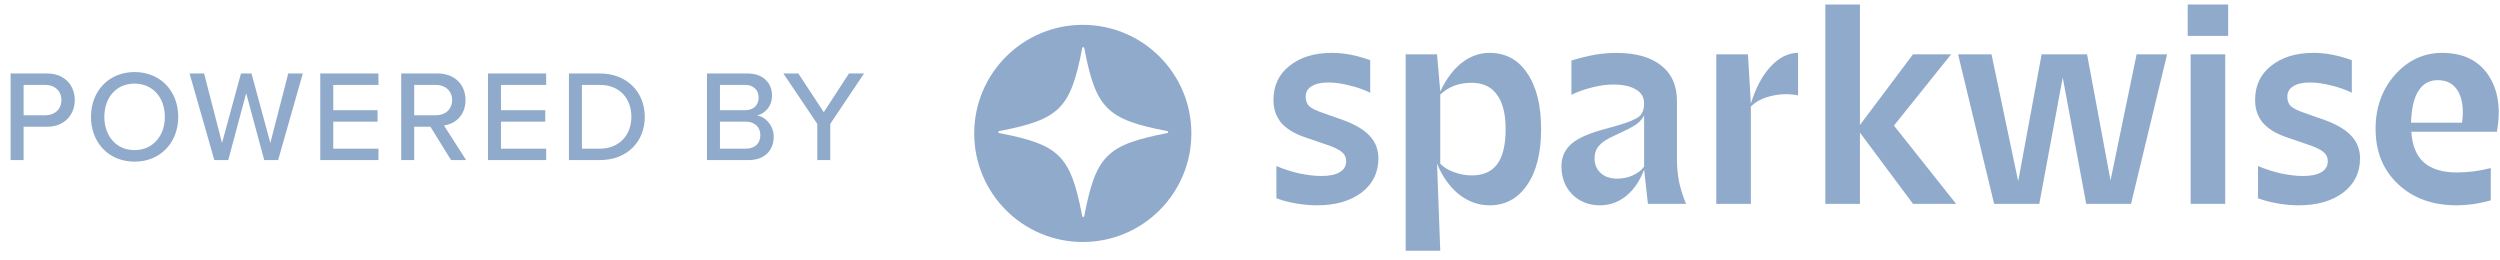
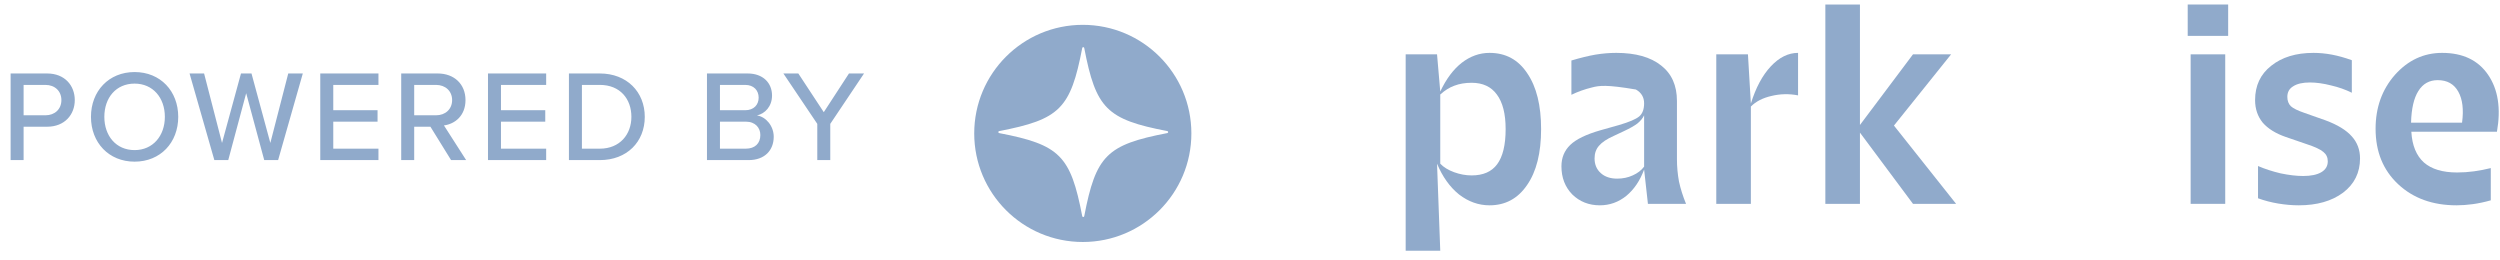
<svg xmlns="http://www.w3.org/2000/svg" width="231" height="24" viewBox="0 0 231 24" fill="none">
  <path d="M0.981 14.793V6.789H4.353C5.997 6.789 6.909 7.917 6.909 9.249C6.909 10.581 5.985 11.709 4.353 11.709H2.181V14.793H0.981ZM5.673 9.249C5.673 8.409 5.061 7.845 4.197 7.845H2.181V10.653H4.197C5.061 10.653 5.673 10.089 5.673 9.249ZM8.405 10.797C8.405 8.421 10.049 6.657 12.437 6.657C14.825 6.657 16.469 8.421 16.469 10.797C16.469 13.173 14.825 14.937 12.437 14.937C10.049 14.937 8.405 13.173 8.405 10.797ZM15.233 10.797C15.233 9.033 14.129 7.725 12.437 7.725C10.721 7.725 9.641 9.033 9.641 10.797C9.641 12.549 10.721 13.869 12.437 13.869C14.129 13.869 15.233 12.549 15.233 10.797ZM24.415 14.793L22.747 8.613L21.09 14.793H19.806L17.515 6.789H18.858L20.515 13.209L22.267 6.789H23.238L24.979 13.209L26.634 6.789H27.979L25.698 14.793H24.415ZM29.593 14.793V6.789H34.969V7.845H30.794V10.185H34.886V11.241H30.794V13.737H34.969V14.793H29.593ZM41.68 14.793L39.772 11.709H38.272V14.793H37.072V6.789H40.444C41.968 6.789 43.012 7.773 43.012 9.249C43.012 10.689 42.04 11.457 41.02 11.589L43.072 14.793H41.68ZM41.776 9.249C41.776 8.409 41.152 7.845 40.288 7.845H38.272V10.653H40.288C41.152 10.653 41.776 10.089 41.776 9.249ZM45.09 14.793V6.789H50.466V7.845H46.29V10.185H50.382V11.241H46.29V13.737H50.466V14.793H45.09ZM52.569 14.793V6.789H55.425C57.921 6.789 59.577 8.493 59.577 10.797C59.577 13.113 57.921 14.793 55.425 14.793H52.569ZM53.769 13.737H55.425C57.273 13.737 58.341 12.417 58.341 10.797C58.341 9.153 57.309 7.845 55.425 7.845H53.769V13.737ZM65.324 14.793V6.789H69.08C70.508 6.789 71.336 7.665 71.336 8.829C71.336 9.837 70.676 10.509 69.944 10.665C70.796 10.797 71.492 11.661 71.492 12.633C71.492 13.893 70.652 14.793 69.176 14.793H65.324ZM66.524 10.185H68.852C69.656 10.185 70.1 9.681 70.1 9.021C70.1 8.361 69.656 7.845 68.852 7.845H66.524V10.185ZM66.524 13.737H68.912C69.752 13.737 70.256 13.257 70.256 12.477C70.256 11.817 69.8 11.241 68.912 11.241H66.524V13.737ZM75.517 14.793V11.445L72.385 6.789H73.765L76.117 10.365L78.445 6.789H79.837L76.717 11.445V14.793H75.517Z" fill="#90AACB" />
-   <path d="M127.364 14.637C127.364 15.955 126.84 17.011 125.793 17.806C124.746 18.582 123.382 18.971 121.703 18.971C121.089 18.971 120.457 18.916 119.807 18.808C119.157 18.7 118.534 18.537 117.938 18.321V15.341C118.57 15.612 119.265 15.838 120.024 16.018C120.8 16.181 121.495 16.262 122.109 16.262C122.832 16.262 123.391 16.145 123.789 15.91C124.186 15.675 124.384 15.341 124.384 14.908C124.384 14.546 124.249 14.258 123.978 14.041C123.707 13.806 123.184 13.562 122.407 13.31L120.511 12.659C119.572 12.335 118.859 11.892 118.371 11.332C117.902 10.754 117.667 10.059 117.667 9.247C117.667 7.91 118.164 6.854 119.157 6.077C120.15 5.283 121.45 4.886 123.057 4.886C123.617 4.886 124.186 4.94 124.764 5.048C125.342 5.157 125.955 5.328 126.606 5.563V8.569C126.028 8.281 125.387 8.055 124.682 7.892C123.978 7.712 123.328 7.621 122.732 7.621C122.064 7.621 121.549 7.739 121.188 7.974C120.827 8.19 120.647 8.515 120.647 8.949C120.647 9.31 120.755 9.599 120.972 9.815C121.188 10.014 121.613 10.222 122.245 10.438L124.168 11.116C125.287 11.531 126.1 12.027 126.606 12.605C127.111 13.165 127.364 13.842 127.364 14.637Z" fill="#90AACB" />
  <path d="M132.782 15.124L133.08 23.169H129.884V5.021H132.782L133.08 8.461C133.622 7.305 134.281 6.421 135.058 5.807C135.852 5.193 136.71 4.886 137.631 4.886C139.13 4.886 140.294 5.518 141.125 6.782C141.974 8.028 142.398 9.743 142.398 11.928C142.398 14.131 141.965 15.856 141.098 17.102C140.249 18.348 139.094 18.971 137.631 18.971C136.62 18.971 135.681 18.637 134.814 17.968C133.965 17.282 133.288 16.334 132.782 15.124ZM133.08 8.732V15.124C133.387 15.449 133.812 15.711 134.353 15.91C134.895 16.108 135.437 16.208 135.979 16.208C137.044 16.208 137.829 15.865 138.335 15.179C138.859 14.474 139.121 13.391 139.121 11.928C139.121 10.52 138.85 9.454 138.308 8.732C137.784 8.01 137.008 7.649 135.979 7.649C135.383 7.649 134.85 7.739 134.38 7.919C133.929 8.082 133.496 8.353 133.08 8.732Z" fill="#90AACB" />
-   <path d="M152.268 18.835L151.916 15.666C151.537 16.695 150.986 17.508 150.264 18.104C149.541 18.682 148.729 18.971 147.826 18.971C146.815 18.971 145.966 18.637 145.28 17.968C144.612 17.282 144.277 16.416 144.277 15.368C144.277 14.574 144.548 13.915 145.09 13.391C145.632 12.867 146.562 12.416 147.88 12.037L149.613 11.549C150.534 11.278 151.148 11.016 151.455 10.764C151.762 10.511 151.916 10.104 151.916 9.545C151.916 8.985 151.663 8.56 151.157 8.271C150.67 7.965 149.975 7.811 149.072 7.811C148.44 7.811 147.781 7.901 147.094 8.082C146.426 8.244 145.794 8.47 145.198 8.759V5.59C146.047 5.337 146.787 5.157 147.419 5.048C148.07 4.94 148.711 4.886 149.343 4.886C151.13 4.886 152.512 5.274 153.487 6.05C154.462 6.809 154.95 7.901 154.95 9.328V14.718C154.95 15.404 155.013 16.09 155.139 16.777C155.284 17.445 155.5 18.131 155.789 18.835H152.268ZM147.338 14.637C147.338 15.197 147.528 15.648 147.907 15.991C148.286 16.334 148.792 16.506 149.424 16.506C149.948 16.506 150.426 16.407 150.859 16.208C151.311 16.009 151.663 15.738 151.916 15.395V10.655C151.789 10.926 151.582 11.179 151.293 11.414C151.004 11.63 150.589 11.865 150.047 12.118L149.126 12.551C148.476 12.84 148.015 13.147 147.745 13.472C147.474 13.779 147.338 14.167 147.338 14.637Z" fill="#90AACB" />
+   <path d="M152.268 18.835L151.916 15.666C151.537 16.695 150.986 17.508 150.264 18.104C149.541 18.682 148.729 18.971 147.826 18.971C146.815 18.971 145.966 18.637 145.28 17.968C144.612 17.282 144.277 16.416 144.277 15.368C144.277 14.574 144.548 13.915 145.09 13.391C145.632 12.867 146.562 12.416 147.88 12.037L149.613 11.549C150.534 11.278 151.148 11.016 151.455 10.764C151.762 10.511 151.916 10.104 151.916 9.545C151.916 8.985 151.663 8.56 151.157 8.271C148.44 7.811 147.781 7.901 147.094 8.082C146.426 8.244 145.794 8.47 145.198 8.759V5.59C146.047 5.337 146.787 5.157 147.419 5.048C148.07 4.94 148.711 4.886 149.343 4.886C151.13 4.886 152.512 5.274 153.487 6.05C154.462 6.809 154.95 7.901 154.95 9.328V14.718C154.95 15.404 155.013 16.09 155.139 16.777C155.284 17.445 155.5 18.131 155.789 18.835H152.268ZM147.338 14.637C147.338 15.197 147.528 15.648 147.907 15.991C148.286 16.334 148.792 16.506 149.424 16.506C149.948 16.506 150.426 16.407 150.859 16.208C151.311 16.009 151.663 15.738 151.916 15.395V10.655C151.789 10.926 151.582 11.179 151.293 11.414C151.004 11.63 150.589 11.865 150.047 12.118L149.126 12.551C148.476 12.84 148.015 13.147 147.745 13.472C147.474 13.779 147.338 14.167 147.338 14.637Z" fill="#90AACB" />
  <path d="M161.78 9.843V18.835H158.584V5.021H161.51L161.78 9.572C162.232 8.109 162.846 6.962 163.622 6.132C164.399 5.301 165.238 4.886 166.141 4.886V8.813C165.311 8.651 164.489 8.669 163.677 8.867C162.882 9.048 162.25 9.373 161.78 9.843Z" fill="#90AACB" />
  <path d="M180.743 18.835H176.761L171.859 12.253V18.835H168.662V0.416H171.859V11.549L176.761 5.021H180.282L175.001 11.603L180.743 18.835Z" fill="#90AACB" />
-   <path d="M196.908 18.835H192.764L190.597 7.161L188.43 18.835H184.258L180.927 5.021H184.015L186.48 16.75L188.647 5.021H192.845L195.012 16.668L197.423 5.021H200.24L196.908 18.835Z" fill="#90AACB" />
  <path d="M205.882 0.416V3.315H202.144V0.416H205.882ZM205.611 5.021V18.835H202.415V5.021H205.611Z" fill="#90AACB" />
  <path d="M218.067 14.637C218.067 15.955 217.543 17.011 216.496 17.806C215.449 18.582 214.085 18.971 212.406 18.971C211.792 18.971 211.16 18.916 210.51 18.808C209.86 18.7 209.237 18.537 208.641 18.321V15.341C209.273 15.612 209.968 15.838 210.727 16.018C211.503 16.181 212.198 16.262 212.812 16.262C213.535 16.262 214.094 16.145 214.492 15.91C214.889 15.675 215.087 15.341 215.087 14.908C215.087 14.546 214.952 14.258 214.681 14.041C214.41 13.806 213.887 13.562 213.11 13.31L211.214 12.659C210.275 12.335 209.562 11.892 209.074 11.332C208.605 10.754 208.37 10.059 208.37 9.247C208.37 7.91 208.867 6.854 209.86 6.077C210.853 5.283 212.153 4.886 213.76 4.886C214.32 4.886 214.889 4.94 215.467 5.048C216.045 5.157 216.658 5.328 217.309 5.563V8.569C216.731 8.281 216.09 8.055 215.385 7.892C214.681 7.712 214.031 7.621 213.435 7.621C212.767 7.621 212.252 7.739 211.891 7.974C211.53 8.19 211.35 8.515 211.35 8.949C211.35 9.31 211.458 9.599 211.675 9.815C211.891 10.014 212.316 10.222 212.948 10.438L214.871 11.116C215.99 11.531 216.803 12.027 217.309 12.605C217.814 13.165 218.067 13.842 218.067 14.637Z" fill="#90AACB" />
  <path d="M230.149 15.531V18.51C229.571 18.673 229.02 18.79 228.496 18.862C227.973 18.935 227.467 18.971 226.98 18.971C224.776 18.971 222.98 18.321 221.589 17.02C220.199 15.72 219.504 14.014 219.504 11.901C219.504 9.933 220.1 8.271 221.291 6.917C222.501 5.563 223.955 4.886 225.652 4.886C227.566 4.886 228.984 5.563 229.905 6.917C230.826 8.271 231.097 10.023 230.717 12.172H222.808C222.88 13.436 223.269 14.384 223.973 15.016C224.677 15.63 225.697 15.937 227.034 15.937C227.557 15.937 228.081 15.901 228.605 15.829C229.128 15.756 229.643 15.657 230.149 15.531ZM225.246 7.405C224.469 7.405 223.874 7.739 223.458 8.407C223.043 9.057 222.817 10.032 222.781 11.332H227.494C227.657 10.122 227.539 9.165 227.142 8.461C226.745 7.757 226.113 7.405 225.246 7.405Z" fill="#90AACB" />
  <path fill-rule="evenodd" clip-rule="evenodd" d="M110.083 12.328C110.083 17.869 105.591 22.36 100.05 22.36C94.509 22.36 90.018 17.869 90.018 12.328C90.018 6.787 94.509 2.295 100.05 2.295C105.591 2.295 110.083 6.787 110.083 12.328ZM107.865 12.296C107.964 12.277 107.964 12.132 107.865 12.113C102.26 11.036 101.26 10.036 100.183 4.431C100.164 4.332 100.019 4.332 100 4.431C98.922 10.036 97.922 11.036 92.318 12.113C92.219 12.132 92.219 12.277 92.318 12.296C97.922 13.373 98.922 14.373 100 19.978C100.019 20.077 100.164 20.077 100.183 19.978C101.26 14.373 102.26 13.373 107.865 12.296Z" fill="#90AACB" />
</svg>